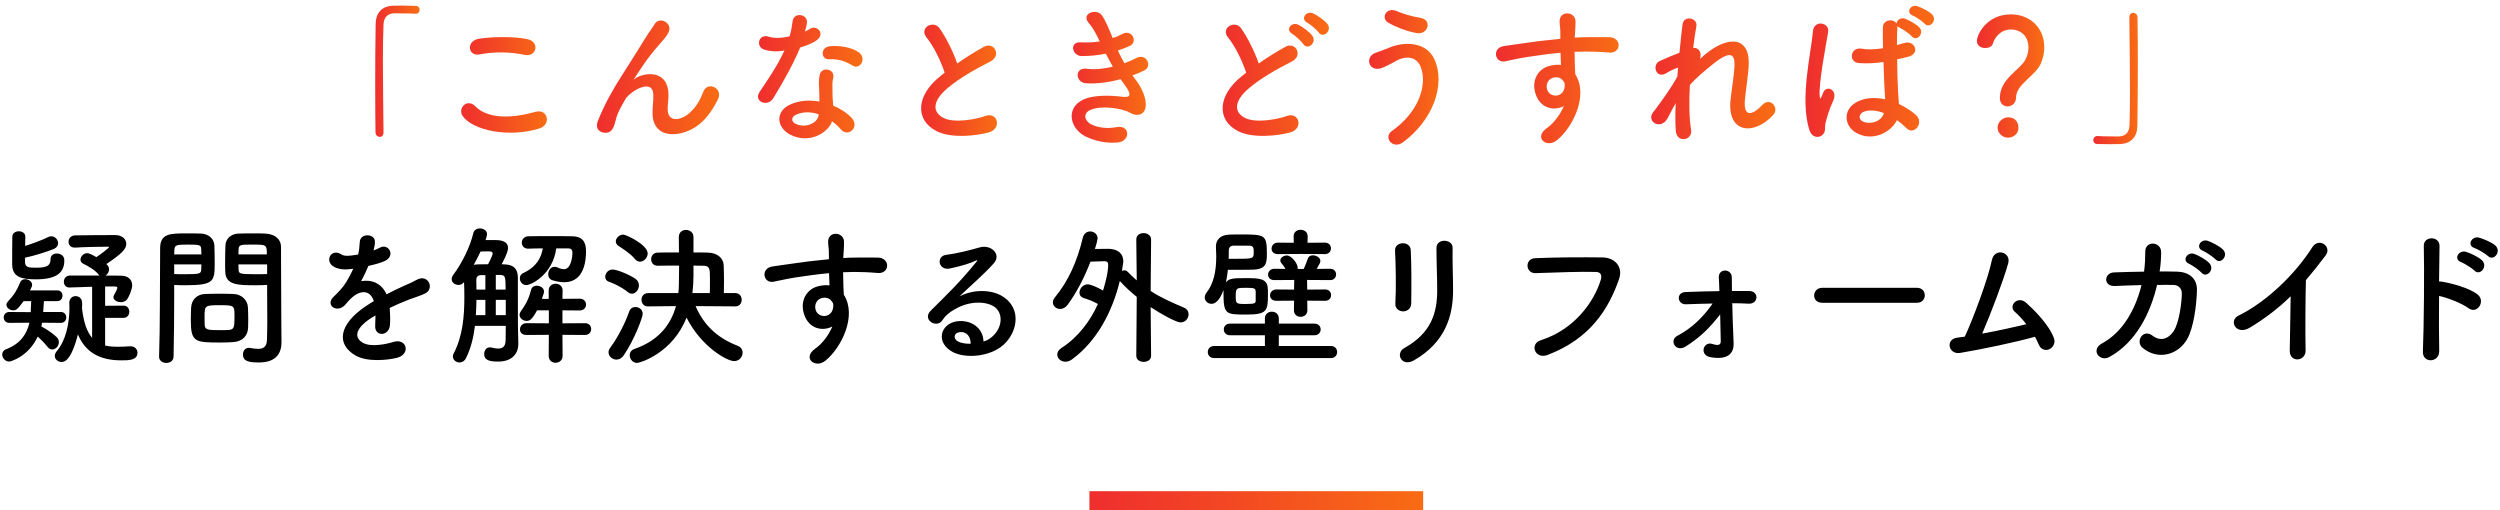
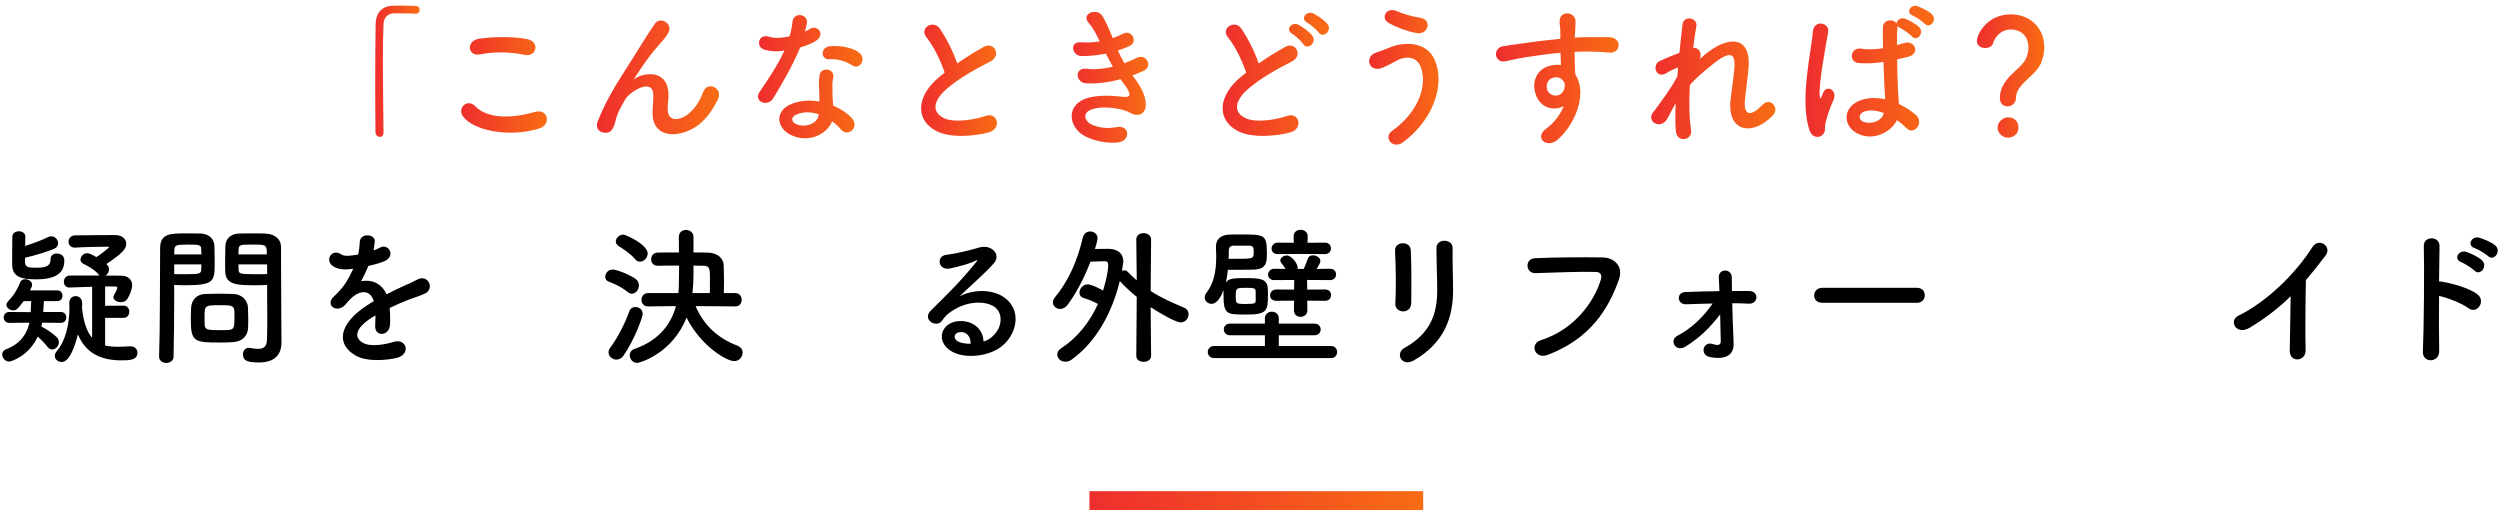
<svg xmlns="http://www.w3.org/2000/svg" width="397" height="81" viewBox="0 0 397 81" fill="none">
  <path d="M395.099 40.664C394.739 40.304 393.467 39.56 392.963 39.392C391.667 38.984 392.507 37.424 393.683 37.736C394.355 37.928 395.651 38.456 396.251 38.984C397.307 39.92 395.987 41.552 395.099 40.664ZM392.939 42.968C392.603 42.608 391.331 41.816 390.827 41.624C389.555 41.168 390.443 39.632 391.619 39.992C392.291 40.208 393.563 40.784 394.139 41.336C395.147 42.32 393.803 43.88 392.939 42.968ZM387.323 47C387.299 50.312 387.299 53.768 387.347 55.712C387.395 57.656 384.659 57.728 384.755 55.808C384.923 51.92 384.995 42.512 384.899 39.056C384.851 37.424 387.443 37.448 387.395 39.08C387.371 40.256 387.347 42.344 387.323 44.696C387.443 44.696 387.587 44.696 387.731 44.72C389.075 44.936 392.195 45.704 393.491 46.808C394.739 47.864 393.371 49.952 392.003 48.944C390.971 48.176 388.595 47.24 387.323 47Z" fill="black" />
  <path d="M363.755 47.048C361.859 48.896 359.795 50.504 357.299 52.016C355.091 53.36 353.843 50.912 355.475 50.12C359.891 47.96 364.475 43.544 367.187 39.272C368.243 37.616 370.355 39.152 369.323 40.544C368.243 41.984 367.211 43.28 366.179 44.48C366.107 46.928 366.059 53.216 366.131 55.616C366.179 57.44 363.587 57.656 363.611 55.688C363.635 53.768 363.731 49.856 363.755 47.048Z" fill="black" />
-   <path d="M351.805 41.168C351.469 40.808 350.293 40.016 349.813 39.824C348.589 39.344 349.453 37.88 350.581 38.24C351.229 38.456 352.453 39.08 353.005 39.632C353.965 40.592 352.621 42.08 351.805 41.168ZM349.597 43.304C349.285 42.92 348.109 42.104 347.629 41.888C346.405 41.384 347.365 39.92 348.469 40.328C349.117 40.568 350.317 41.216 350.845 41.792C351.781 42.8 350.389 44.24 349.597 43.304ZM340.069 45.272C338.557 45.296 337.069 45.368 335.869 45.416C333.949 45.512 334.093 43.328 335.701 43.256C337.069 43.208 338.749 43.16 340.477 43.136C340.621 42.056 340.669 40.976 340.669 39.968C340.645 38.144 343.213 38.336 343.189 40.064C343.189 40.976 343.117 42.032 342.949 43.112C343.933 43.112 344.869 43.112 345.709 43.136C347.581 43.184 348.925 44.168 348.877 46.112C348.805 48.536 348.349 52.016 347.341 53.816C345.853 56.456 342.613 57.2 340.261 55.256C339.037 54.248 340.309 52.16 341.797 53.288C343.093 54.272 344.317 53.84 345.157 52.616C346.093 51.224 346.453 47.912 346.477 46.664C346.501 45.896 346.021 45.272 345.157 45.248C344.413 45.224 343.501 45.248 342.541 45.248C341.533 49.616 339.229 54.368 334.957 56.696C333.421 57.536 331.909 55.544 333.829 54.512C337.117 52.736 339.133 49.088 340.069 45.272Z" fill="black" />
-   <path d="M323.149 53.48C320.053 54.344 314.965 55.424 311.245 56.048C309.445 56.336 308.869 53.888 310.789 53.624C311.173 53.576 311.605 53.528 312.013 53.456C313.189 50.96 315.709 44.312 316.309 41.312C316.717 39.296 319.405 39.968 318.901 41.816C318.181 44.432 316.165 49.736 314.773 52.976C317.269 52.52 319.909 51.944 321.781 51.488C321.157 50.672 320.485 49.976 319.957 49.52C318.853 48.56 320.413 46.88 321.757 48.08C322.909 49.112 325.405 51.56 326.173 53.72C326.461 54.536 325.957 55.232 325.405 55.472C324.829 55.712 324.085 55.52 323.773 54.752C323.605 54.344 323.389 53.912 323.149 53.48Z" fill="black" />
  <path d="M304.432 48.08H289.36C288.496 48.08 288.088 47.504 288.088 46.928C288.088 46.328 288.544 45.704 289.36 45.704H304.432C305.248 45.704 305.656 46.304 305.656 46.904C305.656 47.48 305.248 48.08 304.432 48.08Z" fill="black" />
  <path d="M275.081 48.152C275.129 49.952 275.177 51.896 275.249 53.192C275.273 53.744 275.273 54.056 275.297 54.536C275.345 56.048 274.457 57.224 271.625 56.72C270.737 56.576 270.425 55.928 270.545 55.376C270.665 54.848 271.193 54.392 271.865 54.608C272.465 54.8 273.281 54.992 273.257 54.2C273.233 53.24 273.209 51.608 273.161 49.928C271.433 52.136 270.017 53.528 267.737 54.992C266.081 56.072 265.025 54.032 266.345 53.336C268.649 52.136 270.497 50.336 271.961 48.2C270.521 48.224 269.105 48.272 267.737 48.32C266.321 48.368 266.129 46.424 267.665 46.376C269.369 46.304 271.217 46.256 273.041 46.232C273.017 45.296 272.969 44.528 272.945 44.096C272.873 42.536 275.009 42.656 275.009 44.024C275.009 44.504 275.009 45.272 275.033 46.208C275.969 46.208 276.881 46.208 277.769 46.208C279.377 46.232 279.257 48.296 277.697 48.224C276.833 48.176 275.969 48.152 275.081 48.152Z" fill="black" />
  <path d="M245.772 56.36C243.732 57.128 242.844 54.608 244.668 54.032C249.972 52.352 253.116 47.984 254.196 44.456C254.388 43.808 254.316 43.208 253.428 43.184C251.076 43.112 247.284 43.256 243.828 43.376C242.244 43.424 242.076 41.072 243.78 41C246.948 40.856 251.436 40.832 254.484 40.88C256.428 40.904 257.796 42.368 257.1 44.336C255.42 49.136 252.492 53.792 245.772 56.36Z" fill="black" />
  <path d="M224.1 48.2C224.076 49.016 223.452 49.448 222.828 49.448C222.204 49.448 221.532 49.016 221.58 48.224C221.724 45.848 221.652 42.08 221.532 39.8C221.46 38.312 223.932 38.192 224.028 39.704C224.148 41.864 224.148 45.968 224.1 48.2ZM224.532 57.224C222.564 58.352 221.508 56.096 223.02 55.256C227.268 52.904 228.228 49.688 228.228 46.112C228.228 44.24 228.108 41.264 228.108 39.368C228.108 37.808 230.7 37.904 230.676 39.368C230.628 41.408 230.748 44.096 230.748 46.088C230.748 50.216 229.5 54.368 224.532 57.224Z" fill="black" />
  <path d="M210.395 40.352L206.603 40.328L202.931 40.352C202.235 40.352 201.923 39.92 201.923 39.488C201.923 39.008 202.283 38.528 202.931 38.528L205.451 38.552L205.427 37.544V37.52C205.427 36.824 205.979 36.488 206.531 36.488C207.083 36.488 207.659 36.824 207.659 37.52V37.544L207.635 38.552L210.395 38.528C211.043 38.528 211.355 38.984 211.355 39.44C211.355 39.896 211.043 40.352 210.395 40.352ZM210.443 47.768L207.587 47.744L207.611 49.256V49.28C207.611 49.976 207.059 50.312 206.531 50.312C206.003 50.312 205.475 49.976 205.475 49.28V49.256L205.499 47.744L202.667 47.768C201.995 47.768 201.683 47.336 201.683 46.904C201.683 46.448 202.043 45.968 202.667 45.968L205.499 45.992L205.523 44.456L202.355 44.48C201.683 44.48 201.371 44.048 201.371 43.616C201.371 43.16 201.731 42.68 202.355 42.68L204.131 42.704C203.867 42.2 203.579 41.936 203.435 41.72C203.339 41.6 203.315 41.48 203.315 41.36C203.315 40.904 203.867 40.568 204.371 40.568C205.067 40.568 206.075 41.84 206.075 42.512C206.075 42.584 206.075 42.632 206.051 42.704H207.035C207.227 42.272 207.419 41.792 207.707 41.024C207.827 40.688 208.139 40.544 208.475 40.544C209.051 40.544 209.675 40.928 209.675 41.432C209.675 41.552 209.651 41.648 209.603 41.768C209.459 42.056 209.291 42.368 209.099 42.704L211.235 42.68C211.859 42.68 212.171 43.136 212.171 43.568C212.171 44.024 211.859 44.48 211.235 44.48L207.563 44.456L207.587 45.992L210.443 45.968C211.067 45.968 211.379 46.424 211.379 46.856C211.379 47.312 211.067 47.768 210.443 47.768ZM194.987 42.848C194.915 43.544 194.819 44.216 194.675 44.84C195.179 44.168 196.019 44.168 197.819 44.168C199.859 44.168 201.251 44.168 201.323 45.8C201.347 46.112 201.347 46.496 201.347 46.904C201.347 49.4 201.131 49.952 197.939 49.952C194.699 49.952 194.291 49.952 194.291 46.616C194.291 46.424 194.291 46.232 194.291 46.064C193.931 47.048 193.307 48.248 192.395 48.248C191.819 48.248 191.315 47.816 191.315 47.24C191.315 47 191.387 46.736 191.603 46.472C192.707 45.032 193.139 43.184 193.139 40.688C193.139 40.232 193.115 39.752 193.091 39.248C193.091 39.2 193.091 39.176 193.091 39.128C193.091 38.144 193.715 37.304 195.227 37.256C195.827 37.232 196.499 37.232 197.147 37.232C200.915 37.232 201.179 37.304 201.179 40.328C201.179 41.84 201.035 42.776 198.923 42.824C197.843 42.848 196.379 42.848 194.987 42.848ZM211.355 56.864H192.827C192.131 56.864 191.795 56.384 191.795 55.904C191.795 55.424 192.131 54.944 192.827 54.944H200.867V53.24H195.347C194.675 53.24 194.339 52.784 194.339 52.304C194.339 51.848 194.675 51.392 195.347 51.392H200.867V50.552C200.867 49.856 201.419 49.496 201.971 49.496C202.523 49.496 203.075 49.856 203.075 50.552V51.392H208.739C209.387 51.392 209.723 51.848 209.723 52.304C209.723 52.784 209.387 53.24 208.739 53.24H203.075V54.944H211.355C212.003 54.944 212.339 55.424 212.339 55.904C212.339 56.384 212.003 56.864 211.355 56.864ZM198.347 39.008H195.923C195.371 39.008 195.131 39.32 195.131 39.8C195.131 40.232 195.131 40.664 195.107 41.096C195.467 41.096 195.827 41.096 196.163 41.096C199.067 41.096 199.091 41.096 199.091 39.992C199.091 39.368 199.043 39.008 198.347 39.008ZM199.403 47.648V46.328C199.379 45.8 199.259 45.704 197.867 45.704C196.379 45.704 196.235 45.704 196.235 47C196.235 48.224 196.259 48.272 197.819 48.272C199.355 48.272 199.403 48.152 199.403 47.648Z" fill="black" />
  <path d="M180.443 56.504L180.515 47.144C179.603 46.4 178.691 45.584 177.851 44.648L177.827 44.624C176.651 49.448 174.227 54.152 170.219 57.08C169.859 57.344 169.499 57.44 169.187 57.44C168.443 57.44 167.891 56.912 167.891 56.288C167.891 55.952 168.083 55.568 168.563 55.256C171.251 53.528 173.147 50.936 174.347 48.272C173.627 47.864 172.955 47.6 172.115 47.336C171.635 47.192 171.419 46.856 171.419 46.472C171.419 45.848 171.995 45.152 172.715 45.152C173.339 45.152 174.659 45.848 175.163 46.136C175.355 45.536 175.979 43.4 175.979 42.104C175.979 41.672 175.835 41.48 175.379 41.48C175.355 41.48 175.331 41.48 175.307 41.48C175.307 41.48 174.107 41.528 173.171 41.552C172.163 44.168 170.891 46.568 169.547 48.392C169.187 48.872 168.755 49.064 168.347 49.064C167.723 49.064 167.195 48.584 167.195 48.008C167.195 47.768 167.291 47.504 167.507 47.24C169.619 44.672 171.035 41.6 171.947 37.76C172.115 37.064 172.619 36.752 173.123 36.752C173.723 36.752 174.299 37.184 174.299 37.856C174.299 37.976 174.155 38.696 173.867 39.536C174.779 39.512 175.691 39.512 176.075 39.512C177.395 39.56 178.379 40.136 178.379 41.552C178.379 41.624 178.379 41.696 178.163 43.04C178.283 42.968 178.427 42.92 178.547 42.92C178.739 42.92 178.931 43.016 179.099 43.184C179.579 43.688 180.059 44.12 180.515 44.528L180.443 38.048V38.024C180.443 37.352 181.019 37.016 181.595 37.016C182.195 37.016 182.795 37.376 182.795 38.048L182.723 46.208C184.379 47.288 186.083 48.032 188.003 48.848C188.531 49.064 188.747 49.496 188.747 49.904C188.747 50.552 188.243 51.2 187.475 51.2C186.803 51.2 184.475 49.928 182.723 48.776L182.795 56.504C182.795 57.152 182.195 57.464 181.619 57.464C181.019 57.464 180.443 57.152 180.443 56.504Z" fill="black" />
  <path d="M156.179 54.224C156.635 54.128 157.139 53.84 157.571 53.456C159.323 51.896 159.251 49.616 157.883 48.704C156.635 47.864 154.043 47.696 151.619 49.112C150.659 49.664 150.155 50.096 149.603 50.912C148.739 52.184 146.339 50.768 147.827 49.304C150.467 46.688 152.411 44.84 155.075 41.552C155.339 41.216 155.099 41.312 154.907 41.408C154.235 41.768 152.651 42.248 150.875 42.632C148.979 43.04 148.619 40.664 150.251 40.472C151.859 40.28 154.163 39.704 155.531 39.296C157.451 38.744 159.035 40.448 157.835 41.792C157.067 42.656 156.107 43.592 155.147 44.48C154.187 45.368 153.227 46.232 152.363 47.072C154.475 45.944 157.331 45.944 159.107 47C162.563 49.064 161.435 53.288 158.915 55.112C156.539 56.816 152.795 56.912 150.971 55.712C148.427 54.056 149.555 51.08 152.387 50.984C154.307 50.912 156.107 52.064 156.179 54.224ZM154.139 54.584C154.163 53.48 153.515 52.64 152.459 52.736C151.403 52.832 151.355 53.816 152.123 54.224C152.675 54.512 153.467 54.608 154.139 54.584Z" fill="black" />
-   <path d="M132.18 51.848C130.596 52.664 128.508 52.208 127.74 50.048C126.9 47.72 128.196 45.992 129.66 45.536C130.356 45.32 131.076 45.224 131.724 45.32C131.7 44.792 131.676 44.072 131.652 43.376C129.636 43.568 127.644 43.856 126.396 44.048C124.668 44.312 123.54 44.624 122.82 44.744C121.212 45.032 120.732 42.632 122.628 42.32C123.588 42.152 125.148 41.984 126.156 41.816C127.356 41.624 129.516 41.36 131.628 41.168C131.628 41.024 131.628 40.856 131.628 40.736C131.652 39.248 131.508 39.152 131.508 38.384C131.508 36.632 133.932 36.8 134.028 38.312C134.052 38.864 133.98 39.968 133.932 40.616C133.932 40.736 133.908 40.856 133.908 40.976C134.604 40.928 135.228 40.904 135.756 40.904C136.932 40.904 137.772 40.88 139.404 40.904C141.42 40.952 141.324 43.496 139.404 43.352C137.7 43.208 137.124 43.208 135.636 43.184C135.084 43.184 134.508 43.208 133.884 43.232C133.908 44 133.932 44.744 133.932 45.44C133.932 45.776 133.98 46.28 134.004 46.808C136.14 50.168 133.596 55.256 131.052 57.296C129.444 58.568 127.356 56.864 129.444 55.376C130.596 54.56 131.604 53.216 132.18 51.848ZM132.156 47.936C132.036 47.792 131.916 47.648 131.772 47.528C131.436 47.24 130.74 47.192 130.236 47.432C129.66 47.696 129.276 48.44 129.54 49.256C129.972 50.552 132.06 50.552 132.3 48.848C132.372 48.344 132.3 48.128 132.156 47.936Z" fill="black" />
  <path d="M116.796 48.656H116.772L110.46 48.608C111.636 51.368 113.7 53.6 117.108 54.896C117.684 55.112 117.924 55.544 117.924 56C117.924 56.672 117.396 57.344 116.58 57.344C115.428 57.344 111.348 55.04 109.02 50.432C106.836 56.048 101.652 57.632 101.172 57.632C100.476 57.632 99.996 57.008 99.996 56.408C99.996 56 100.212 55.592 100.788 55.4C104.916 53.96 106.644 51.176 107.34 48.608L102.924 48.656H102.9C102.204 48.656 101.868 48.128 101.868 47.6C101.868 47.072 102.228 46.544 102.924 46.544H107.724C107.748 46.424 107.82 45.68 107.82 43.904C107.82 43.304 107.844 42.728 107.844 42.176C106.572 42.176 105.324 42.176 104.46 42.2H104.436C103.74 42.2 103.404 41.696 103.404 41.168C103.404 40.64 103.764 40.112 104.46 40.112C105.348 40.088 106.548 40.088 107.82 40.088C107.82 39.248 107.796 38.432 107.796 37.688V37.664C107.796 36.872 108.348 36.512 108.924 36.512C109.524 36.512 110.124 36.896 110.124 37.64V40.088C110.94 40.088 111.708 40.088 112.38 40.112C113.988 40.16 114.9 41.024 114.924 42.176C114.948 42.92 114.972 43.808 114.972 44.696C114.972 45.32 114.948 45.944 114.948 46.544H116.772C117.444 46.544 117.78 47.072 117.78 47.6C117.78 48.128 117.444 48.656 116.796 48.656ZM101.628 41.552C101.364 41.552 101.076 41.432 100.836 41.144C100.092 40.232 98.82 39.44 98.244 39.08C97.932 38.888 97.788 38.6 97.788 38.336C97.788 37.808 98.34 37.256 98.988 37.256C99.396 37.256 102.852 38.84 102.852 40.256C102.852 40.928 102.252 41.552 101.628 41.552ZM100.356 46.64C100.14 46.64 99.9 46.568 99.684 46.376C98.748 45.608 97.572 45.056 96.708 44.744C96.276 44.6 96.108 44.288 96.108 43.952C96.108 43.4 96.588 42.8 97.26 42.8C98.076 42.8 100.236 43.76 100.956 44.312C101.316 44.576 101.46 44.96 101.46 45.32C101.46 45.992 100.956 46.64 100.356 46.64ZM99.06 56.408C98.724 56.912 98.292 57.104 97.884 57.104C97.236 57.104 96.636 56.576 96.636 55.952C96.636 55.712 96.708 55.496 96.876 55.256C98.172 53.504 99.252 51.344 99.924 49.448C100.092 48.968 100.5 48.752 100.908 48.752C101.484 48.752 102.06 49.16 102.06 49.856C102.06 50.384 100.74 53.96 99.06 56.408ZM109.956 46.544H112.716C112.74 45.848 112.74 45.128 112.74 44.432C112.74 42.68 112.74 42.224 111.708 42.2C111.276 42.2 110.724 42.176 110.124 42.176V43.784C110.124 44.6 110.076 45.536 109.956 46.544Z" fill="black" />
-   <path d="M90.205 39.441H88.333C87.781 43.617 84.325 45.273 83.581 45.273C82.933 45.273 82.549 44.721 82.549 44.193C82.549 43.856 82.717 43.544 83.053 43.377C85.165 42.416 85.933 40.977 86.197 39.441C85.429 39.441 84.661 39.465 83.869 39.489H83.845C83.197 39.489 82.861 39.008 82.861 38.529C82.861 38.048 83.221 37.544 83.893 37.52C85.045 37.496 86.197 37.496 87.373 37.496C88.525 37.496 89.701 37.496 90.901 37.52C92.437 37.544 93.061 38.361 93.061 39.873C93.061 41.24 92.845 44.816 89.605 44.816C89.053 44.816 88.429 44.721 87.733 44.505C87.253 44.361 87.061 43.953 87.061 43.544C87.061 42.968 87.445 42.368 88.069 42.368C88.237 42.368 88.405 42.416 88.573 42.489C88.981 42.681 89.293 42.752 89.557 42.752C90.709 42.752 90.901 40.688 90.901 40.184C90.901 39.633 90.685 39.441 90.205 39.441ZM92.893 53.193L89.317 53.169L89.341 56.505C89.341 57.224 88.789 57.608 88.213 57.608C87.685 57.608 87.133 57.248 87.133 56.505L87.157 53.169L83.605 53.193C82.885 53.193 82.573 52.761 82.573 52.304C82.573 51.825 82.933 51.321 83.605 51.321L87.157 51.344V49.281H85.285C84.541 50.672 84.157 50.961 83.629 50.961C83.029 50.961 82.501 50.505 82.501 50.001C82.501 49.833 82.549 49.664 82.669 49.496C83.581 48.224 83.965 47.432 84.349 45.992C84.469 45.56 84.829 45.368 85.237 45.368C85.789 45.368 86.389 45.728 86.389 46.281C86.389 46.496 86.317 46.712 86.053 47.456H87.133V46.112C87.133 45.416 87.685 45.056 88.237 45.056C88.789 45.056 89.341 45.416 89.341 46.112L89.317 47.456L92.053 47.432C92.725 47.432 93.061 47.889 93.061 48.368C93.061 48.825 92.725 49.304 92.053 49.304L89.317 49.281V51.344L92.893 51.321C93.565 51.321 93.877 51.776 93.877 52.257C93.877 52.712 93.565 53.193 92.893 53.193ZM80.317 51.752H75.421C75.205 53.553 74.773 55.304 74.005 56.864C73.765 57.344 73.357 57.56 72.973 57.56C72.421 57.56 71.917 57.153 71.917 56.624C71.917 56.456 71.941 56.312 72.037 56.145C73.477 53.385 73.741 50.264 73.741 47.169C73.741 46.377 73.717 45.584 73.693 44.792C73.477 45.105 73.141 45.248 72.805 45.248C72.253 45.248 71.725 44.864 71.725 44.337C71.725 44.12 71.797 43.904 71.965 43.664C73.405 41.745 74.677 39.105 75.157 37.041C75.277 36.513 75.733 36.273 76.213 36.273C76.765 36.273 77.341 36.608 77.341 37.184C77.341 37.257 77.293 37.617 77.101 38.12C77.533 38.12 78.109 38.12 78.541 38.12C79.141 38.12 80.677 38.12 80.677 39.392C80.677 39.584 80.629 40.184 79.669 41.961C79.837 41.961 79.981 41.984 80.125 41.984C81.613 42.032 82.213 42.728 82.237 44.048C82.237 44.864 82.237 45.873 82.237 46.856C82.237 51.56 82.237 52.496 82.309 54.536C82.309 54.56 82.309 54.608 82.309 54.633C82.309 56.048 81.421 57.416 79.117 57.416C78.013 57.416 76.885 57.321 76.885 56.217C76.885 55.688 77.221 55.16 77.773 55.16C77.845 55.16 77.917 55.16 77.989 55.184C78.373 55.257 78.757 55.352 79.117 55.352C79.789 55.352 80.293 55.065 80.293 53.984C80.293 53.984 80.317 53.072 80.317 51.752ZM75.805 40.977L75.229 42.056C75.421 42.032 75.613 41.984 75.829 41.984C76.261 41.984 76.861 41.961 77.509 41.961C77.821 41.361 78.229 40.544 78.229 40.257C78.229 39.92 77.893 39.92 77.461 39.92C77.077 39.92 76.621 39.92 76.309 39.944C76.141 40.281 75.973 40.641 75.805 40.977ZM78.733 45.992H80.293C80.293 43.904 80.221 43.688 79.453 43.664H78.733V45.992ZM77.077 45.992V43.688H76.453C75.805 43.688 75.637 44.025 75.637 44.48C75.637 44.961 75.661 45.465 75.661 45.992H77.077ZM80.317 50.048V47.624H78.733V50.048H80.317ZM77.077 50.048V47.624H75.661C75.661 48.416 75.613 49.233 75.565 50.048H77.077Z" fill="black" />
-   <path d="M59.34 39.68L59.292 39.776C59.676 39.632 60.036 39.488 60.3 39.344C61.62 38.552 62.916 40.544 61.141 41.432C60.541 41.72 59.508 42.008 58.501 42.224C58.188 42.992 57.781 43.856 57.349 44.648C59.005 44.36 60.589 44.96 61.38 46.736C62.364 46.232 63.373 45.728 64.308 45.32C64.885 45.08 65.532 44.792 66.18 44.432C67.981 43.424 69.061 45.824 67.525 46.592C66.757 46.976 66.204 47.096 64.933 47.576C63.925 47.96 62.844 48.44 61.885 48.896C61.956 49.688 61.98 50.672 61.932 51.536C61.885 52.496 61.261 53 60.66 53.024C60.06 53.048 59.508 52.592 59.581 51.656C59.605 51.152 59.629 50.6 59.629 50.096C59.413 50.216 59.197 50.336 59.005 50.456C56.029 52.376 56.389 53.816 57.733 54.488C59.005 55.136 61.356 54.656 62.484 54.296C64.597 53.648 65.269 56.24 63.06 56.816C61.645 57.176 58.38 57.536 56.508 56.48C53.269 54.656 53.844 51.416 58.188 48.56C58.525 48.344 58.908 48.08 59.364 47.816C58.717 45.8 56.868 46.04 55.309 47.84C55.285 47.864 55.236 47.912 55.212 47.936C54.996 48.2 54.828 48.416 54.66 48.56C53.34 49.736 51.589 48.368 53.029 47.072C53.653 46.496 54.468 45.632 54.972 44.816C55.38 44.144 55.764 43.424 56.1 42.68C54.804 42.872 53.892 42.8 53.124 42.416C51.397 41.552 52.572 39.296 54.252 40.424C54.709 40.736 55.669 40.616 56.508 40.472C56.605 40.448 56.748 40.448 56.868 40.424C57.036 39.728 57.084 39.248 57.133 38.408C57.228 36.968 59.484 37.112 59.532 38.288C59.556 38.768 59.461 39.224 59.34 39.68Z" fill="black" />
+   <path d="M59.34 39.68L59.292 39.776C59.676 39.632 60.036 39.488 60.3 39.344C61.62 38.552 62.916 40.544 61.141 41.432C60.541 41.72 59.508 42.008 58.501 42.224C58.188 42.992 57.781 43.856 57.349 44.648C59.005 44.36 60.589 44.96 61.38 46.736C62.364 46.232 63.373 45.728 64.308 45.32C64.885 45.08 65.532 44.792 66.18 44.432C67.981 43.424 69.061 45.824 67.525 46.592C66.757 46.976 66.204 47.096 64.933 47.576C63.925 47.96 62.844 48.44 61.885 48.896C61.956 49.688 61.98 50.672 61.932 51.536C61.885 52.496 61.261 53 60.66 53.024C60.06 53.048 59.508 52.592 59.581 51.656C59.605 51.152 59.629 50.6 59.629 50.096C59.413 50.216 59.197 50.336 59.005 50.456C56.029 52.376 56.389 53.816 57.733 54.488C59.005 55.136 61.356 54.656 62.484 54.296C64.597 53.648 65.269 56.24 63.06 56.816C61.645 57.176 58.38 57.536 56.508 56.48C53.269 54.656 53.844 51.416 58.188 48.56C58.525 48.344 58.908 48.08 59.364 47.816C58.717 45.8 56.868 46.04 55.309 47.84C55.285 47.864 55.236 47.912 55.212 47.936C54.996 48.2 54.828 48.416 54.66 48.56C53.34 49.736 51.589 48.368 53.029 47.072C53.653 46.496 54.468 45.632 54.972 44.816C55.38 44.144 55.764 43.424 56.1 42.68C54.804 42.872 53.892 42.8 53.124 42.416C51.397 41.552 52.572 39.296 54.252 40.424C54.709 40.736 55.669 40.616 56.508 40.472C56.605 40.448 56.748 40.448 56.868 40.424C57.036 39.728 57.084 39.248 57.133 38.408C57.228 36.968 59.484 37.112 59.532 38.288Z" fill="black" />
  <path d="M42.421 45.248C41.989 45.273 41.365 45.297 40.669 45.297C37.837 45.297 35.845 45.297 35.773 43.184C35.749 42.705 35.749 42.176 35.749 41.624C35.749 40.736 35.773 39.825 35.797 38.984C35.845 37.904 36.661 37.136 37.885 37.089C38.341 37.065 39.349 37.065 40.333 37.065C41.029 37.065 41.701 37.065 42.109 37.089C43.885 37.184 44.629 38.145 44.629 39.224C44.629 39.825 44.629 40.425 44.629 41.025C44.629 44.624 44.677 48.344 44.677 51.392C44.677 52.52 44.701 53.529 44.701 54.368C44.701 56.072 43.861 57.56 41.125 57.56C39.445 57.56 38.581 57.344 38.581 56.288C38.581 55.736 38.917 55.233 39.517 55.233C39.589 55.233 39.637 55.257 39.709 55.257C40.165 55.328 40.597 55.401 40.981 55.401C41.773 55.401 42.373 55.112 42.397 53.937C42.421 52.977 42.445 51.944 42.445 50.913C42.445 49.328 42.421 47.721 42.421 46.233C42.421 45.897 42.421 45.56 42.421 45.248ZM39.397 52.041C39.349 53.288 38.557 54.2 37.093 54.321C36.541 54.368 35.773 54.392 34.981 54.392C30.997 54.392 30.301 54.344 30.301 50.864C30.301 50.169 30.325 49.496 30.349 48.849C30.421 47.6 31.261 46.736 32.557 46.688C33.133 46.664 34.021 46.641 34.885 46.641C35.773 46.641 36.637 46.664 37.141 46.688C38.317 46.736 39.325 47.624 39.373 48.825C39.397 49.449 39.421 50.12 39.421 50.792C39.421 51.2 39.421 51.633 39.397 52.041ZM27.565 56.6C27.565 57.297 26.989 57.633 26.413 57.633C25.837 57.633 25.261 57.297 25.261 56.648C25.261 56.624 25.261 56.624 25.261 56.6C25.429 52.209 25.381 44.624 25.429 39.416C25.429 37.065 27.061 37.065 29.557 37.065C30.469 37.065 31.453 37.065 31.909 37.089C33.133 37.136 33.997 37.904 34.045 38.984C34.069 39.825 34.093 40.736 34.093 41.624C34.093 44.697 34.069 45.297 29.317 45.297C28.693 45.297 28.093 45.273 27.661 45.248C27.661 45.873 27.661 46.593 27.661 47.385C27.661 49.953 27.637 53.217 27.565 56.6ZM37.861 40.401H42.373C42.373 38.864 42.325 38.84 40.117 38.84C38.197 38.84 37.933 38.84 37.885 39.608C37.885 39.849 37.861 40.112 37.861 40.401ZM42.421 43.52V41.984H37.861C37.861 42.273 37.885 42.536 37.885 42.776C37.909 43.449 37.981 43.544 40.525 43.544C41.317 43.544 42.085 43.544 42.421 43.52ZM27.661 40.401H31.981C31.981 40.112 31.957 39.825 31.957 39.584C31.909 38.913 31.789 38.84 29.869 38.84C27.901 38.84 27.733 38.913 27.685 39.776C27.685 39.968 27.661 40.184 27.661 40.401ZM31.981 41.984H27.661V43.52C27.997 43.544 28.717 43.544 29.437 43.544C31.765 43.544 31.933 43.449 31.957 42.776C31.957 42.536 31.981 42.273 31.981 41.984ZM36.277 52.401C37.237 52.328 37.237 51.968 37.237 50.001C37.237 48.489 37.093 48.465 34.837 48.465C32.533 48.465 32.485 48.536 32.485 50.288C32.485 50.769 32.485 51.273 32.509 51.657C32.557 52.401 33.157 52.425 34.861 52.425C35.413 52.425 35.965 52.425 36.277 52.401Z" fill="black" />
  <path d="M19.621 50.48H16.693V54.871C17.293 55.016 17.989 55.063 18.709 55.063C19.309 55.063 19.933 55.039 20.605 54.992C20.653 54.992 20.677 54.992 20.725 54.992C21.445 54.992 21.829 55.495 21.829 55.999C21.829 57.224 20.461 57.224 19.237 57.224C15.613 57.224 13.477 55.76 12.373 53.096C11.293 57.319 10.213 57.487 9.781 57.487C9.205 57.487 8.701 57.056 8.701 56.504C8.701 56.288 8.797 56.023 9.013 55.76C10.405 54.151 11.029 51.464 11.029 48.847C11.029 48.632 11.005 48.392 11.005 48.151C11.005 48.127 11.005 48.103 11.005 48.08C11.005 47.383 11.509 47.023 12.013 47.023C12.517 47.023 13.045 47.383 13.045 48.127C13.045 48.367 13.045 48.656 13.021 48.919C13.285 51.272 13.837 52.736 14.629 53.648V45.535C13.333 45.584 11.245 45.656 11.005 45.656C10.429 45.656 10.141 45.2 10.141 44.743C10.141 44.264 10.453 43.783 11.053 43.76C11.053 43.76 11.053 43.76 15.805 43.76C15.733 43.712 15.685 43.615 15.613 43.544C15.013 42.8 13.837 42.175 13.237 41.888C12.925 41.743 12.781 41.48 12.781 41.239C12.781 40.736 13.261 40.208 13.837 40.208C14.077 40.208 14.413 40.303 15.301 40.831C15.877 40.471 17.317 39.367 17.317 39.248C17.317 39.2 17.245 39.175 17.173 39.175C15.925 39.175 13.333 39.224 11.941 39.319C11.917 39.319 11.869 39.319 11.845 39.319C11.197 39.319 10.885 38.864 10.885 38.383C10.885 37.904 11.221 37.4 11.917 37.376C13.549 37.328 16.501 37.352 18.229 37.328C18.253 37.328 18.253 37.328 18.277 37.328C19.405 37.328 20.053 37.975 20.053 38.719C20.053 39.511 19.405 40.255 16.885 41.935C16.885 41.935 17.317 42.224 17.317 42.776C17.317 43.184 17.077 43.568 16.765 43.76C17.797 43.76 18.709 43.76 19.333 43.783C20.245 43.807 20.989 44.336 20.989 45.295C20.989 46.016 20.461 47.12 20.221 47.48C19.981 47.84 19.597 47.983 19.189 47.983C18.589 47.983 18.013 47.648 18.013 47.191C18.013 47.072 18.037 46.975 18.109 46.855C18.301 46.52 18.637 45.895 18.637 45.703C18.637 45.584 18.541 45.511 18.253 45.487C18.253 45.487 18.253 45.487 16.693 45.487V48.559L19.621 48.535C20.221 48.535 20.533 49.016 20.533 49.495C20.533 49.999 20.221 50.48 19.621 50.48ZM3.973 40.928V41.575C3.973 42.511 4.597 42.511 5.821 42.511C7.645 42.511 8.029 42.032 8.029 41.144C8.029 40.544 8.509 40.255 9.013 40.255C9.181 40.255 10.213 40.303 10.213 41.359C10.213 43.231 9.085 44.359 5.701 44.359C3.397 44.359 1.933 43.999 1.933 41.959C1.933 40.736 1.933 38.743 1.957 37.592C1.957 37.016 2.485 36.727 2.989 36.727C3.517 36.727 4.021 37.016 4.021 37.568V37.592C4.021 38.047 3.997 38.551 3.997 39.056C5.269 38.648 6.709 38.12 7.717 37.615C7.861 37.544 8.005 37.52 8.149 37.52C8.749 37.52 9.229 38.072 9.229 38.623C9.229 38.983 9.013 39.343 8.485 39.559C7.285 40.039 5.413 40.615 3.973 40.928ZM9.661 51.272L6.685 51.248C6.637 51.44 6.613 51.656 6.565 51.847C7.333 52.208 8.629 53.12 9.061 53.599C9.277 53.84 9.349 54.08 9.349 54.343C9.349 54.944 8.845 55.495 8.293 55.495C8.053 55.495 7.789 55.376 7.573 55.111C7.141 54.559 6.517 53.911 5.989 53.456C4.501 56.648 1.693 57.416 1.453 57.416C0.829 57.416 0.349 56.84 0.349 56.288C0.349 55.952 0.541 55.615 0.997 55.447C3.229 54.584 4.261 53.072 4.669 51.248L1.477 51.272C0.901 51.272 0.589 50.84 0.589 50.407C0.589 49.975 0.901 49.544 1.477 49.544L4.885 49.568V49.231C4.885 48.752 4.957 48.295 4.957 47.816H3.757C2.701 49.279 2.461 49.279 2.077 49.279C1.549 49.279 1.021 48.871 1.021 48.392C1.021 48.224 1.117 48.032 1.285 47.84C2.221 46.855 2.677 46.136 3.205 44.84C3.349 44.48 3.661 44.336 3.997 44.336C4.525 44.336 5.101 44.696 5.101 45.224C5.101 45.44 5.005 45.656 4.765 46.111H9.085C9.661 46.111 9.925 46.544 9.925 46.952C9.925 47.383 9.661 47.816 9.085 47.816H6.973C6.949 48.295 6.901 48.8 6.877 49.303L6.853 49.544H9.661C10.237 49.544 10.525 49.975 10.525 50.407C10.525 50.84 10.237 51.272 9.661 51.272Z" fill="black" />
-   <path d="M338.145 2.784V2.76C338.145 2.256 338.433 2.04 338.745 2.04C339.081 2.04 339.417 2.304 339.441 2.736C339.465 4.8 339.489 7.296 339.489 9.888C339.489 13.464 339.465 17.16 339.417 20.016C339.393 21.672 338.457 22.8 336.681 22.872C336.105 22.896 335.601 22.896 335.097 22.896C334.425 22.896 333.777 22.896 333.057 22.872C332.625 22.872 332.409 22.56 332.409 22.248C332.409 21.936 332.649 21.6 333.057 21.6C333.081 21.6 333.129 21.6 333.153 21.6C333.297 21.624 333.969 21.672 336.465 21.672C337.425 21.648 338.121 21.12 338.169 19.896C338.217 18.456 338.241 16.536 338.241 14.448C338.241 10.536 338.169 6.024 338.145 2.784Z" fill="url(#paint0_linear_446_3335)" />
  <path d="M318.801 16.896C318.177 16.896 317.577 16.464 317.577 15.576C317.577 12.528 320.721 11.136 321.585 9.552C321.945 8.904 322.113 8.208 322.113 7.584C322.113 5.232 320.337 4.68 319.377 4.68C317.457 4.68 316.665 6.264 316.473 6.912C316.353 7.392 315.801 7.632 315.249 7.632C314.601 7.632 313.929 7.272 313.929 6.48C313.929 5.592 315.393 2.28 319.353 2.28C322.185 2.28 324.633 4.248 324.633 7.536C324.633 8.304 324.465 9.144 324.153 9.936C323.289 12.096 320.145 13.32 320.145 15.504C320.145 16.416 319.449 16.896 318.801 16.896ZM320.529 20.28C320.529 21.432 319.521 21.864 318.873 21.864C317.961 21.864 317.217 21.096 317.217 20.28C317.217 19.224 318.225 18.624 318.873 18.624C319.809 18.624 320.529 19.2 320.529 20.28Z" fill="url(#paint1_linear_446_3335)" />
  <path d="M305.649 3.768C305.337 3.432 304.209 2.64 303.753 2.472C302.577 2.016 303.393 0.624 304.473 0.984C305.073 1.176 306.273 1.752 306.801 2.28C307.713 3.192 306.441 4.632 305.649 3.768ZM301.233 19.08C300.321 20.976 297.393 22.584 294.777 21.096C292.689 19.896 292.641 17.16 295.137 16.056C296.433 15.48 297.897 15.456 299.361 15.768C299.361 15.384 299.313 15.024 299.289 14.568C299.217 13.584 299.169 11.736 299.097 9.84C297.801 10.032 296.529 10.128 295.161 10.008C293.505 9.864 293.793 7.416 295.641 7.728C296.697 7.92 297.849 7.848 299.025 7.656C299.001 6.312 298.977 5.088 299.001 4.344C299.049 3.024 300.729 2.952 301.185 3.744C301.185 3.216 301.833 2.712 302.529 2.976C303.129 3.192 304.281 3.816 304.785 4.344C305.673 5.28 304.353 6.672 303.609 5.784C303.297 5.424 302.193 4.632 301.737 4.44C301.545 4.344 301.401 4.248 301.305 4.128C301.305 4.176 301.305 4.248 301.305 4.296C301.257 4.968 301.233 5.976 301.233 7.152C301.641 7.032 302.073 6.936 302.457 6.816C304.017 6.336 305.049 8.52 302.985 9.024C302.409 9.168 301.833 9.312 301.257 9.432C301.281 11.304 301.353 13.176 301.401 14.352C301.425 14.952 301.521 15.744 301.545 16.512C302.553 16.992 303.513 17.592 304.257 18.264C305.625 19.512 303.921 21.6 302.721 20.328C302.289 19.896 301.785 19.464 301.233 19.08ZM289.425 21.408C288.801 21.984 287.721 21.888 287.313 20.592C286.545 18.168 286.617 15.072 286.929 12.168C287.241 9.264 287.769 6.576 287.889 5.016C288.033 3.072 290.553 3.552 290.313 5.064C290.145 6.144 289.737 8.232 289.425 10.272C289.113 12.312 288.873 14.328 288.969 15.288C289.017 15.72 289.041 15.792 289.281 15.312C289.353 15.168 289.521 14.736 289.569 14.616C290.121 13.464 291.945 14.28 291.081 16.08C290.769 16.728 290.529 17.376 290.337 17.976C290.145 18.576 290.001 19.104 289.905 19.488C289.713 20.16 290.025 20.832 289.425 21.408ZM299.169 17.952H299.145C297.945 17.496 296.745 17.376 295.833 17.808C295.257 18.072 295.113 18.888 295.689 19.224C296.841 19.872 298.785 19.368 299.169 17.952Z" fill="url(#paint2_linear_446_3335)" />
  <path d="M266.097 16.368C265.593 17.232 265.161 18.144 264.777 18.84C263.697 20.736 261.273 19.272 262.593 17.712C262.665 17.616 262.737 17.544 262.785 17.496C263.841 16.056 265.401 13.968 266.361 12.144C266.409 11.664 266.433 11.208 266.481 10.728C265.929 10.92 265.257 11.208 264.657 11.592C263.001 12.648 262.257 10.296 263.553 9.696C264.417 9.288 265.569 8.808 266.697 8.376C266.865 6.576 267.057 4.968 267.177 3.912C267.369 2.328 269.625 2.832 269.385 4.152C269.217 5.016 269.049 6.216 268.881 7.608C269.649 7.512 270.321 8.232 269.961 9.36C270.249 9.096 270.537 8.832 270.801 8.616C274.521 5.568 278.001 5.784 277.689 10.56C277.593 12 277.209 14.544 277.089 15.912C276.849 18.648 278.265 18.36 279.873 16.656C281.097 15.36 282.609 17.112 281.601 18.24C278.553 21.576 274.257 21.192 274.809 15.888C274.929 14.616 275.361 12.024 275.433 10.584C275.505 8.88 275.145 7.584 271.785 10.368C270.633 11.328 269.505 12.192 268.353 13.488C268.209 16.152 268.233 18.792 268.545 20.616C268.833 22.272 266.313 22.824 266.121 20.808C266.025 19.752 266.025 18.168 266.097 16.368Z" fill="url(#paint3_linear_446_3335)" />
  <path d="M248.337 16.848C246.753 17.664 244.665 17.208 243.897 15.048C243.057 12.72 244.353 10.992 245.817 10.536C246.513 10.32 247.233 10.224 247.881 10.32C247.857 9.792 247.833 9.072 247.809 8.376C245.793 8.568 243.801 8.856 242.553 9.048C240.825 9.312 239.697 9.624 238.977 9.744C237.369 10.032 236.889 7.632 238.785 7.32C239.745 7.152 241.305 6.984 242.313 6.816C243.513 6.624 245.673 6.36 247.785 6.168C247.785 6.024 247.785 5.856 247.785 5.736C247.809 4.248 247.665 4.152 247.665 3.384C247.665 1.632 250.089 1.8 250.185 3.312C250.209 3.864 250.137 4.968 250.089 5.616C250.089 5.736 250.065 5.856 250.065 5.976C250.761 5.928 251.385 5.904 251.913 5.904C253.089 5.904 253.929 5.88 255.561 5.904C257.577 5.952 257.481 8.496 255.561 8.352C253.857 8.208 253.281 8.208 251.793 8.184C251.241 8.184 250.665 8.208 250.041 8.232C250.065 9 250.089 9.744 250.089 10.44C250.089 10.776 250.137 11.28 250.161 11.808C252.297 15.168 249.753 20.256 247.209 22.296C245.601 23.568 243.513 21.864 245.601 20.376C246.753 19.56 247.761 18.216 248.337 16.848ZM248.313 12.936C248.193 12.792 248.073 12.648 247.929 12.528C247.593 12.24 246.897 12.192 246.393 12.432C245.817 12.696 245.433 13.44 245.697 14.256C246.129 15.552 248.217 15.552 248.457 13.848C248.529 13.344 248.457 13.128 248.313 12.936Z" fill="url(#paint4_linear_446_3335)" />
  <path d="M224.961 5.256C223.257 4.944 221.529 4.224 220.521 3.648C219.153 2.88 220.161 1.008 221.841 1.776C222.873 2.232 224.241 2.616 225.561 2.832C227.529 3.168 226.737 5.592 224.961 5.256ZM222.777 22.608C221.193 23.784 219.609 21.816 221.025 20.808C225.321 17.784 226.641 13.536 225.657 10.752C224.985 8.88 223.185 8.784 221.529 9.768C221.049 10.056 219.729 10.728 219.201 10.872C217.305 11.352 216.705 9 218.457 8.376C219.081 8.16 219.849 7.896 220.521 7.608C222.969 6.528 226.497 6.624 227.769 9.384C229.617 13.392 227.577 19.08 222.777 22.608Z" fill="url(#paint5_linear_446_3335)" />
  <path d="M210.783 3.792C211.623 4.872 210.111 6.168 209.415 5.16C209.127 4.752 208.047 3.84 207.591 3.6C206.415 2.976 207.471 1.632 208.551 2.136C209.175 2.424 210.303 3.192 210.783 3.792ZM208.383 5.664C209.199 6.768 207.639 8.04 206.967 7.008C206.703 6.6 205.647 5.616 205.191 5.352C204.039 4.704 205.143 3.384 206.199 3.936C206.799 4.248 207.927 5.04 208.383 5.664ZM197.895 11.544C197.271 9.648 196.119 7.296 195.015 5.952C193.767 4.416 196.119 3.12 197.079 4.488C198.111 5.952 199.191 8.088 199.887 10.08C201.183 9.168 202.551 8.304 204.111 7.44C205.743 6.528 206.991 8.832 205.143 9.768C202.695 11.016 200.223 12.408 198.327 14.016C195.951 16.032 195.879 17.832 197.751 18.744C199.431 19.584 202.863 18.96 204.303 18.432C206.319 17.664 207.039 20.424 204.903 21.024C203.007 21.552 198.999 22.032 196.623 20.832C193.167 19.08 193.311 15.192 197.199 12.096C197.439 11.904 197.655 11.712 197.895 11.544Z" fill="url(#paint6_linear_446_3335)" />
  <path d="M179.823 11.976C179.991 12.216 180.183 12.432 180.351 12.672C181.215 13.776 182.175 15.696 181.911 17.064C181.671 18.312 180.519 18.528 179.439 17.904C178.167 17.16 174.759 16.68 173.079 17.496C171.831 18.096 172.335 19.368 173.439 19.824C174.495 20.28 175.839 20.472 177.327 20.184C179.463 19.776 179.607 22.44 177.447 22.632C175.671 22.776 174.111 22.416 172.695 21.816C169.863 20.616 169.191 17.256 171.879 15.888C173.655 14.976 176.607 15.168 178.191 15.36C179.487 15.528 179.871 15.168 178.479 13.296C178.311 13.056 178.119 12.84 177.951 12.576C176.199 13.056 174.207 13.344 172.431 13.224C170.775 13.104 170.559 10.656 172.599 10.92C173.847 11.088 175.359 10.92 176.727 10.584C176.367 9.96 175.983 9.264 175.599 8.52C174.447 8.76 173.151 8.904 171.783 8.904C170.223 8.904 169.743 6.576 171.663 6.72C172.719 6.792 173.727 6.72 174.639 6.576C174.111 5.472 173.583 4.416 172.911 3.672C171.567 2.16 174.111 1.248 174.975 2.424C175.527 3.192 176.103 4.584 176.703 6.048C177.303 5.856 177.807 5.616 178.215 5.4C179.799 4.56 180.711 6.672 179.439 7.272C178.887 7.536 178.263 7.776 177.519 8.016C177.831 8.712 178.167 9.384 178.551 10.032C179.295 9.768 179.919 9.504 180.351 9.264C182.031 8.304 183.063 10.512 181.719 11.184C181.215 11.448 180.567 11.712 179.823 11.976Z" fill="url(#paint7_linear_446_3335)" />
  <path d="M150.015 11.544C149.391 9.648 148.239 7.296 147.135 5.952C145.887 4.416 148.239 3.12 149.199 4.488C150.231 5.952 151.311 8.088 152.007 10.08C153.303 9.168 154.671 8.304 156.231 7.44C157.863 6.528 159.111 8.832 157.263 9.768C154.815 11.016 152.343 12.408 150.447 14.016C148.071 16.032 147.999 17.832 149.871 18.744C151.551 19.584 154.983 18.96 156.423 18.432C158.439 17.664 159.159 20.424 157.023 21.024C155.127 21.552 151.119 22.032 148.743 20.832C145.287 19.08 145.431 15.192 149.319 12.096C149.559 11.904 149.775 11.712 150.015 11.544Z" fill="url(#paint8_linear_446_3335)" />
  <path d="M135.4 10.416C134.272 9.696 133.048 9.336 131.656 9.408C130.336 9.48 130.24 7.488 131.776 7.344C133.36 7.2 135.04 7.488 136.192 8.184C137.824 9.168 136.576 11.16 135.4 10.416ZM124.576 8.016C123.352 8.256 122.32 8.16 121.408 7.896C119.944 7.488 120.4 5.28 122.104 5.832C122.896 6.096 124.144 6.072 125.392 5.76C125.632 4.968 125.752 4.2 125.872 3.336C126.088 1.92 128.2 2.184 128.152 3.552C128.128 3.912 127.984 4.44 127.816 5.016C128.104 4.872 128.368 4.752 128.584 4.608C129.664 3.84 131.176 5.328 129.64 6.432C129.04 6.864 128.056 7.248 127.072 7.536C125.944 10.248 124.312 13.128 122.776 15.624C121.888 17.064 119.584 16.128 120.64 14.568C121.984 12.576 123.4 10.536 124.576 8.016ZM132.136 19.272C131.44 21.192 128.44 22.872 125.536 21.408C123.304 20.28 123.04 17.688 125.512 16.584C127 15.912 128.632 15.864 130.12 16.128C130.12 15.864 130.12 15.6 130.12 15.288C130.12 14.688 130.072 14.088 130.048 13.488C130.024 13.008 130.072 12.336 130.168 11.88C130.456 10.56 132.568 10.872 132.328 12.312C132.256 12.672 132.184 12.936 132.184 13.44C132.184 13.992 132.184 14.592 132.208 15.288C132.232 15.744 132.28 16.248 132.304 16.776C133.576 17.304 134.632 18.048 135.232 18.696C136.6 20.208 134.656 21.912 133.504 20.52C133.144 20.088 132.688 19.656 132.136 19.272ZM130 18.144C128.776 17.736 127.48 17.688 126.304 18.264C125.656 18.6 125.608 19.296 126.328 19.656C127.768 20.376 129.712 19.68 129.976 18.384C130 18.312 129.976 18.216 130 18.144Z" fill="url(#paint9_linear_446_3335)" />
  <path d="M110.967 19.8C108.375 21.84 103.575 22.368 103.623 17.832C103.623 16.728 103.791 16.056 103.743 14.976C103.623 12.312 99.975 14.568 99.303 15.768C98.727 16.8 98.055 17.856 97.791 19.032C97.359 20.88 96.831 21 96.351 21.072C95.511 21.192 94.383 20.616 94.935 19.224C96.015 16.512 97.383 14.112 98.775 11.952C100.167 9.792 101.415 7.752 102.591 5.88C102.999 5.208 103.647 4.368 103.911 3.888C104.703 2.472 106.935 3.672 106.143 5.184C105.951 5.52 105.783 5.784 105.591 6.024C105.399 6.264 105.159 6.528 104.895 6.84C103.743 8.136 102.975 9.144 102.351 10.032C101.727 10.92 101.247 11.688 100.719 12.48C100.551 12.72 100.623 12.672 100.791 12.528C101.655 11.76 105.807 10.632 106.143 14.688C106.215 15.624 106.023 16.44 106.023 17.328C106.023 19.464 108.087 19.2 109.503 17.928C110.727 16.824 111.255 15.672 111.687 14.568C112.383 12.792 114.903 14.016 113.991 15.816C113.319 17.136 112.383 18.696 110.967 19.8Z" fill="url(#paint10_linear_446_3335)" />
  <path d="M83.296 8.712C81.064 8.232 78.519 8.184 76.168 8.64C74.272 9 73.96 6.456 76.096 6.144C78.376 5.808 81.76 5.784 83.751 6.216C85.767 6.648 85.24 9.12 83.296 8.712ZM85.647 20.4C80.895 21.888 75.135 20.76 73.48 18.432C72.615 17.208 74.175 15.552 75.472 16.872C77.511 18.96 81.4 18.792 85.023 17.76C87.016 17.208 87.591 19.8 85.647 20.4Z" fill="url(#paint11_linear_446_3335)" />
  <path d="M60.903 21V21.024C60.903 21.528 60.615 21.744 60.303 21.744C59.991 21.744 59.655 21.48 59.631 21.048C59.607 18.984 59.583 16.488 59.583 13.896C59.583 10.32 59.607 6.624 59.655 3.768C59.679 2.112 60.591 0.984 62.367 0.912C62.775 0.888 63.159 0.888 63.543 0.888C64.383 0.888 65.127 0.912 65.991 0.936C66.447 0.936 66.639 1.248 66.639 1.56C66.639 1.872 66.423 2.184 66.015 2.184C65.991 2.184 65.943 2.184 65.919 2.184C65.775 2.16 65.103 2.112 62.607 2.112C61.647 2.136 60.951 2.664 60.903 3.888C60.831 5.472 60.807 7.632 60.807 9.984C60.807 13.728 60.879 17.928 60.903 21Z" fill="url(#paint12_linear_446_3335)" />
  <path d="M226 78V81H173V78H226Z" fill="url(#paint13_linear_446_3335)" />
  <defs>
    <linearGradient id="paint0_linear_446_3335" x1="332.409" y1="12.468" x2="339.489" y2="12.468" gradientUnits="userSpaceOnUse">
      <stop stop-color="#EF2E2E" />
      <stop offset="1" stop-color="#F86C14" />
    </linearGradient>
    <linearGradient id="paint1_linear_446_3335" x1="313.929" y1="12.072" x2="324.633" y2="12.072" gradientUnits="userSpaceOnUse">
      <stop stop-color="#EF2E2E" />
      <stop offset="1" stop-color="#F86C14" />
    </linearGradient>
    <linearGradient id="paint2_linear_446_3335" x1="286.707" y1="11.335" x2="307.117" y2="11.335" gradientUnits="userSpaceOnUse">
      <stop stop-color="#EF2E2E" />
      <stop offset="1" stop-color="#F86C14" />
    </linearGradient>
    <linearGradient id="paint3_linear_446_3335" x1="262.209" y1="12.514" x2="281.93" y2="12.514" gradientUnits="userSpaceOnUse">
      <stop stop-color="#EF2E2E" />
      <stop offset="1" stop-color="#F86C14" />
    </linearGradient>
    <linearGradient id="paint4_linear_446_3335" x1="237.555" y1="12.433" x2="257.037" y2="12.433" gradientUnits="userSpaceOnUse">
      <stop stop-color="#EF2E2E" />
      <stop offset="1" stop-color="#F86C14" />
    </linearGradient>
    <linearGradient id="paint5_linear_446_3335" x1="217.415" y1="12.283" x2="228.443" y2="12.283" gradientUnits="userSpaceOnUse">
      <stop stop-color="#EF2E2E" />
      <stop offset="1" stop-color="#F86C14" />
    </linearGradient>
    <linearGradient id="paint6_linear_446_3335" x1="194.15" y1="11.803" x2="211.03" y2="11.803" gradientUnits="userSpaceOnUse">
      <stop stop-color="#EF2E2E" />
      <stop offset="1" stop-color="#F86C14" />
    </linearGradient>
    <linearGradient id="paint7_linear_446_3335" x1="170.18" y1="12.276" x2="182.336" y2="12.276" gradientUnits="userSpaceOnUse">
      <stop stop-color="#EF2E2E" />
      <stop offset="1" stop-color="#F86C14" />
    </linearGradient>
    <linearGradient id="paint8_linear_446_3335" x1="146.271" y1="12.745" x2="158.319" y2="12.745" gradientUnits="userSpaceOnUse">
      <stop stop-color="#EF2E2E" />
      <stop offset="1" stop-color="#F86C14" />
    </linearGradient>
    <linearGradient id="paint9_linear_446_3335" x1="120.368" y1="12.178" x2="136.974" y2="12.178" gradientUnits="userSpaceOnUse">
      <stop stop-color="#EF2E2E" />
      <stop offset="1" stop-color="#F86C14" />
    </linearGradient>
    <linearGradient id="paint10_linear_446_3335" x1="94.789" y1="12.285" x2="114.188" y2="12.285" gradientUnits="userSpaceOnUse">
      <stop stop-color="#EF2E2E" />
      <stop offset="1" stop-color="#F86C14" />
    </linearGradient>
    <linearGradient id="paint11_linear_446_3335" x1="73.231" y1="13.482" x2="86.845" y2="13.482" gradientUnits="userSpaceOnUse">
      <stop stop-color="#EF2E2E" />
      <stop offset="1" stop-color="#F86C14" />
    </linearGradient>
    <linearGradient id="paint12_linear_446_3335" x1="59.583" y1="11.316" x2="66.639" y2="11.316" gradientUnits="userSpaceOnUse">
      <stop stop-color="#EF2E2E" />
      <stop offset="1" stop-color="#F86C14" />
    </linearGradient>
    <linearGradient id="paint13_linear_446_3335" x1="173" y1="79.5" x2="226" y2="79.5" gradientUnits="userSpaceOnUse">
      <stop stop-color="#EF2E2E" />
      <stop offset="1" stop-color="#F86C14" />
    </linearGradient>
  </defs>
</svg>